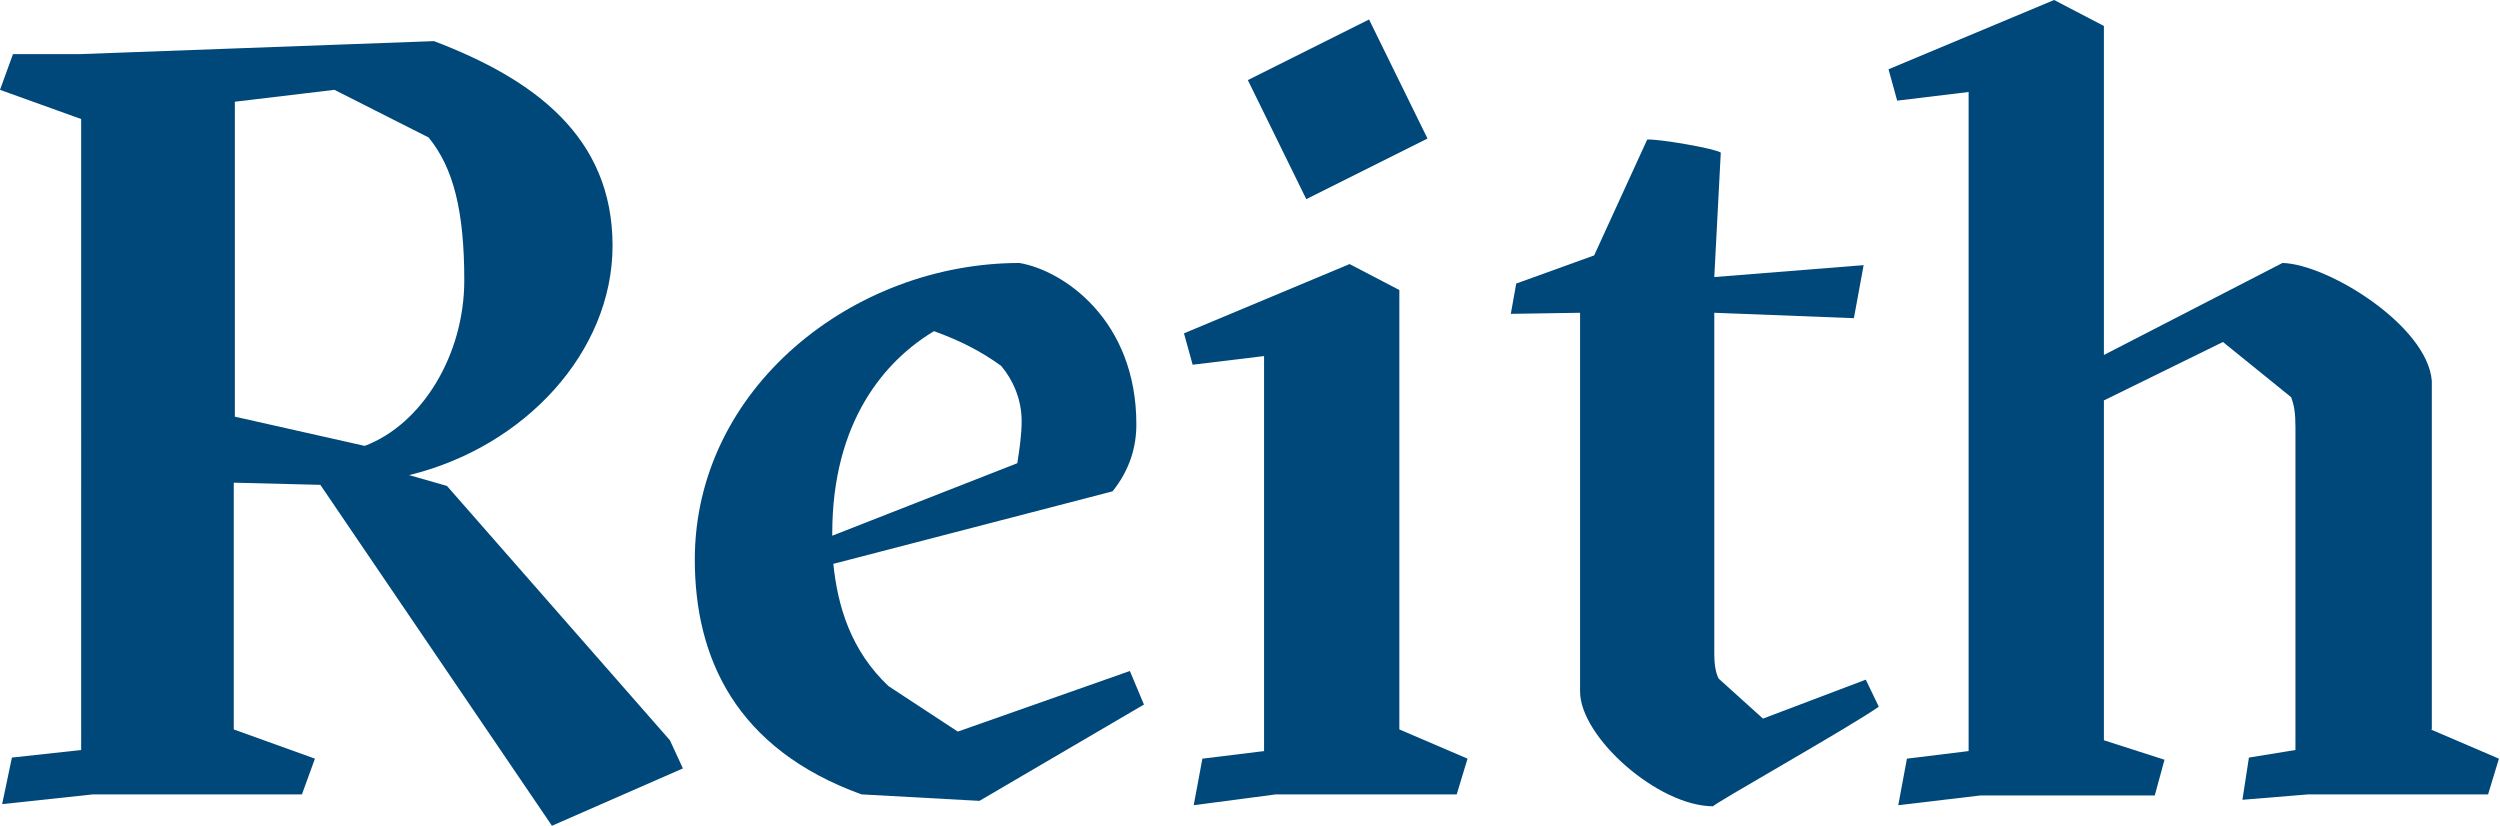
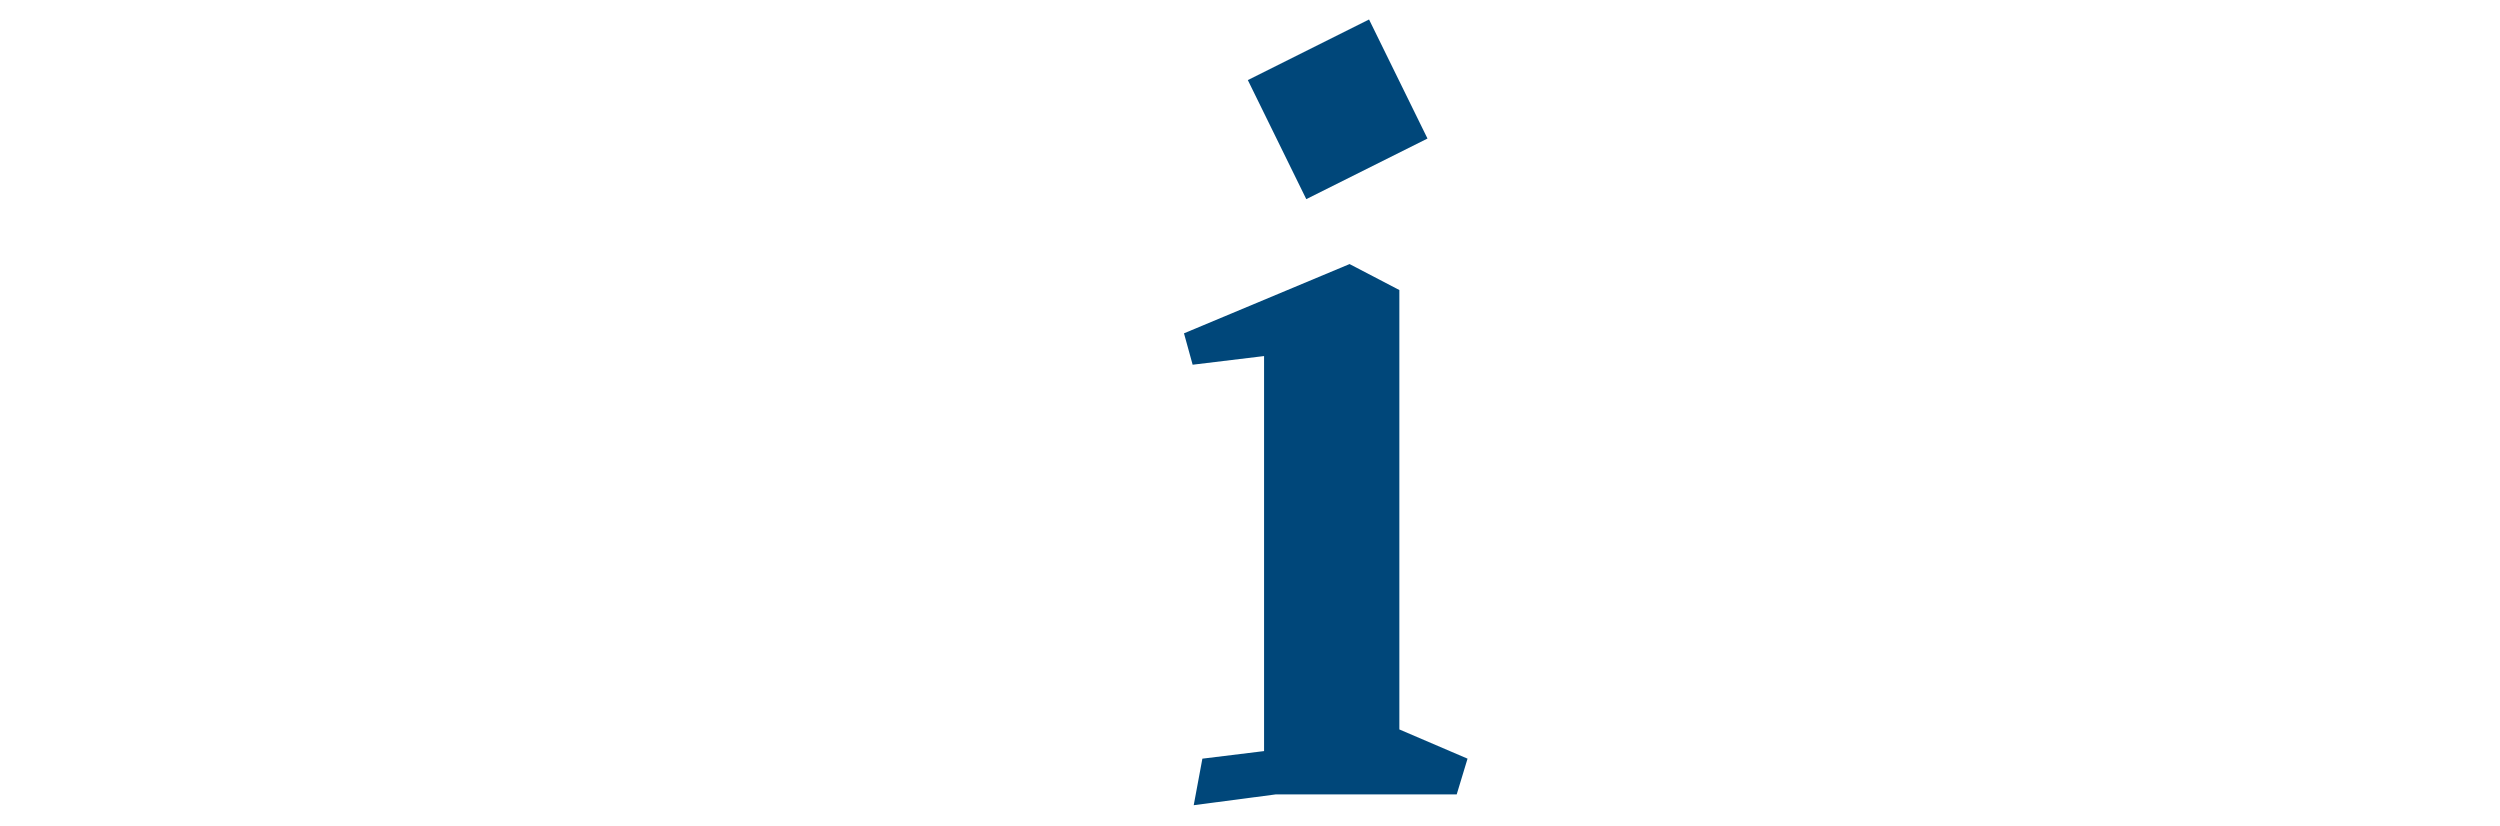
<svg xmlns="http://www.w3.org/2000/svg" version="1.1" id="Ebene_1" x="0px" y="0px" viewBox="0 0 231 76.3" style="enable-background:new 0 0 231 76.3;" xml:space="preserve">
  <style type="text/css">
	.st0{fill:#00477A;}
</style>
-   <path class="st0" d="M29.6,44.8l-8-0.2v22.8l7.5,2.7l-1.2,3.3H8.6l-8.4,0.9l0.9-4.3l6.4-0.7V11L0,8.3l1.2-3.3h6.2l32.7-1.2  c9.2,3.5,16.5,8.8,16.5,18.9c0,9.8-8.1,18.6-18.8,21.2l3.5,1l20.6,23.5l1.2,2.6L51,76.3L29.6,44.8z M30.9,8.3l-9.2,1.1v29.1l12,2.7  c5.3-2,9.2-8.4,9.2-15.3c0-6.4-1-10.4-3.3-13.2L30.9,8.3z" />
-   <path class="st0" d="M104.4,62l1.3,3.1L90.5,74l-10.9-0.6C68,69.2,64.2,60.8,64.2,51.7c0-15.8,14.6-27.4,30-27.4  C98.3,25,105,29.6,105,39.2c0,2.1-0.6,4.2-2.2,6.2L77,52.1c0.4,3.9,1.6,8,5.1,11.3l6.4,4.2L104.4,62z M76.9,49.3v0.2l17.1-6.7  c0.2-1.3,0.4-2.6,0.4-3.9c0-2-0.8-3.8-1.9-5.1c-1.8-1.3-3.7-2.3-6.2-3.2C81.8,33.3,76.9,38.9,76.9,49.3z" />
  <path class="st0" d="M110.3,74.4l0.8-4.3l5.7-0.7V32.9l-6.6,0.8l-0.8-2.9l15.3-6.4l4.6,2.4v40.6l6.3,2.7l-1,3.3h-16.7L110.3,74.4z   M120.7,18.4l-5.4-11l11.2-5.6l5.4,11L120.7,18.4z" />
-   <path class="st0" d="M146,28.9l-6.4,0.1l0.5-2.8l7.2-2.6l4.9-10.7c0.9-0.1,6.2,0.8,6.8,1.2l-0.6,11.5l13.8-1.1l-0.9,4.9l-12.9-0.5  v31.5c0,0.9,0.1,1.7,0.4,2.3l4.1,3.7l9.5-3.6l1.2,2.5c-2.7,1.9-15.5,9.1-15.3,9.2c-5.1,0-12.3-6.4-12.3-10.6V28.9z" />
-   <path class="st0" d="M224.6,67.4l6.3,2.7l-1,3.3h-16.6l-6.1,0.5l0.6-3.9l4.3-0.7V39.5c0-1.3-0.1-2-0.4-2.8l-6.3-5.1L194.4,37v31.4  l5.6,1.8l-0.9,3.3H183l-7.6,0.9l0.8-4.3l5.7-0.7V8.5l-6.6,0.8l-0.8-2.9L189.8,0l4.6,2.4v30.4l16.5-8.5c4.2,0.1,13.4,5.8,13.8,10.9  V67.4z" />
</svg>